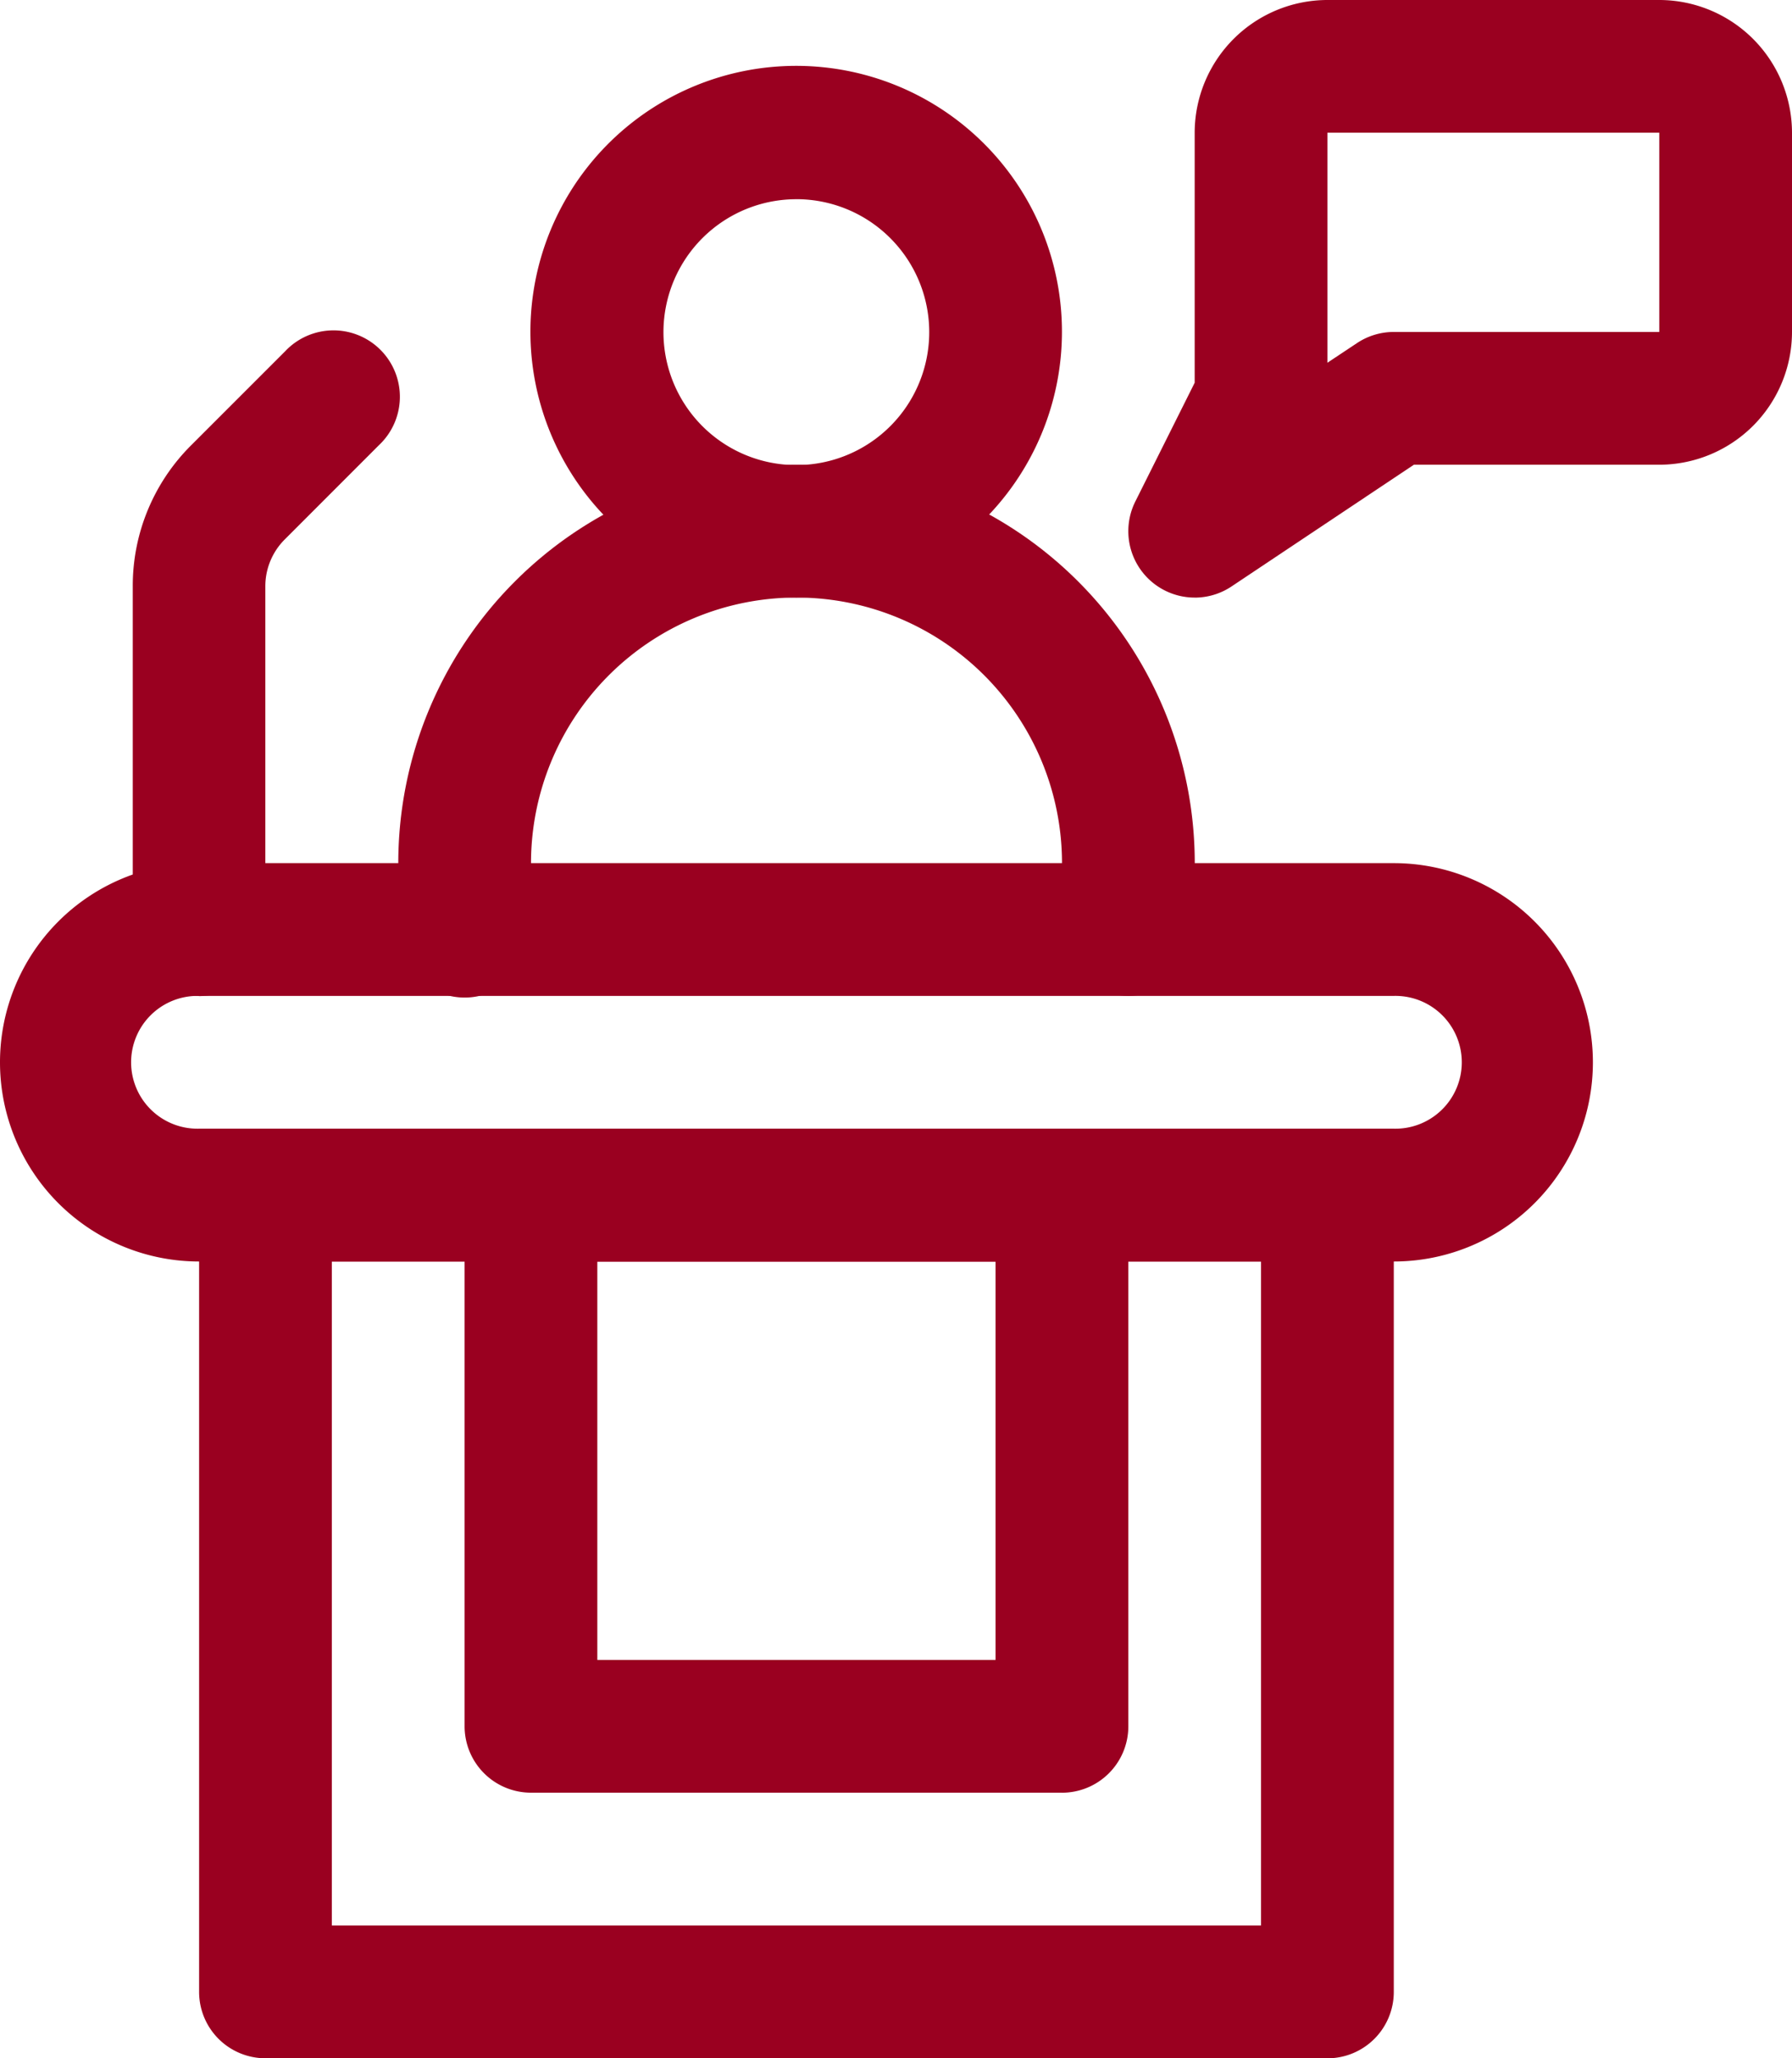
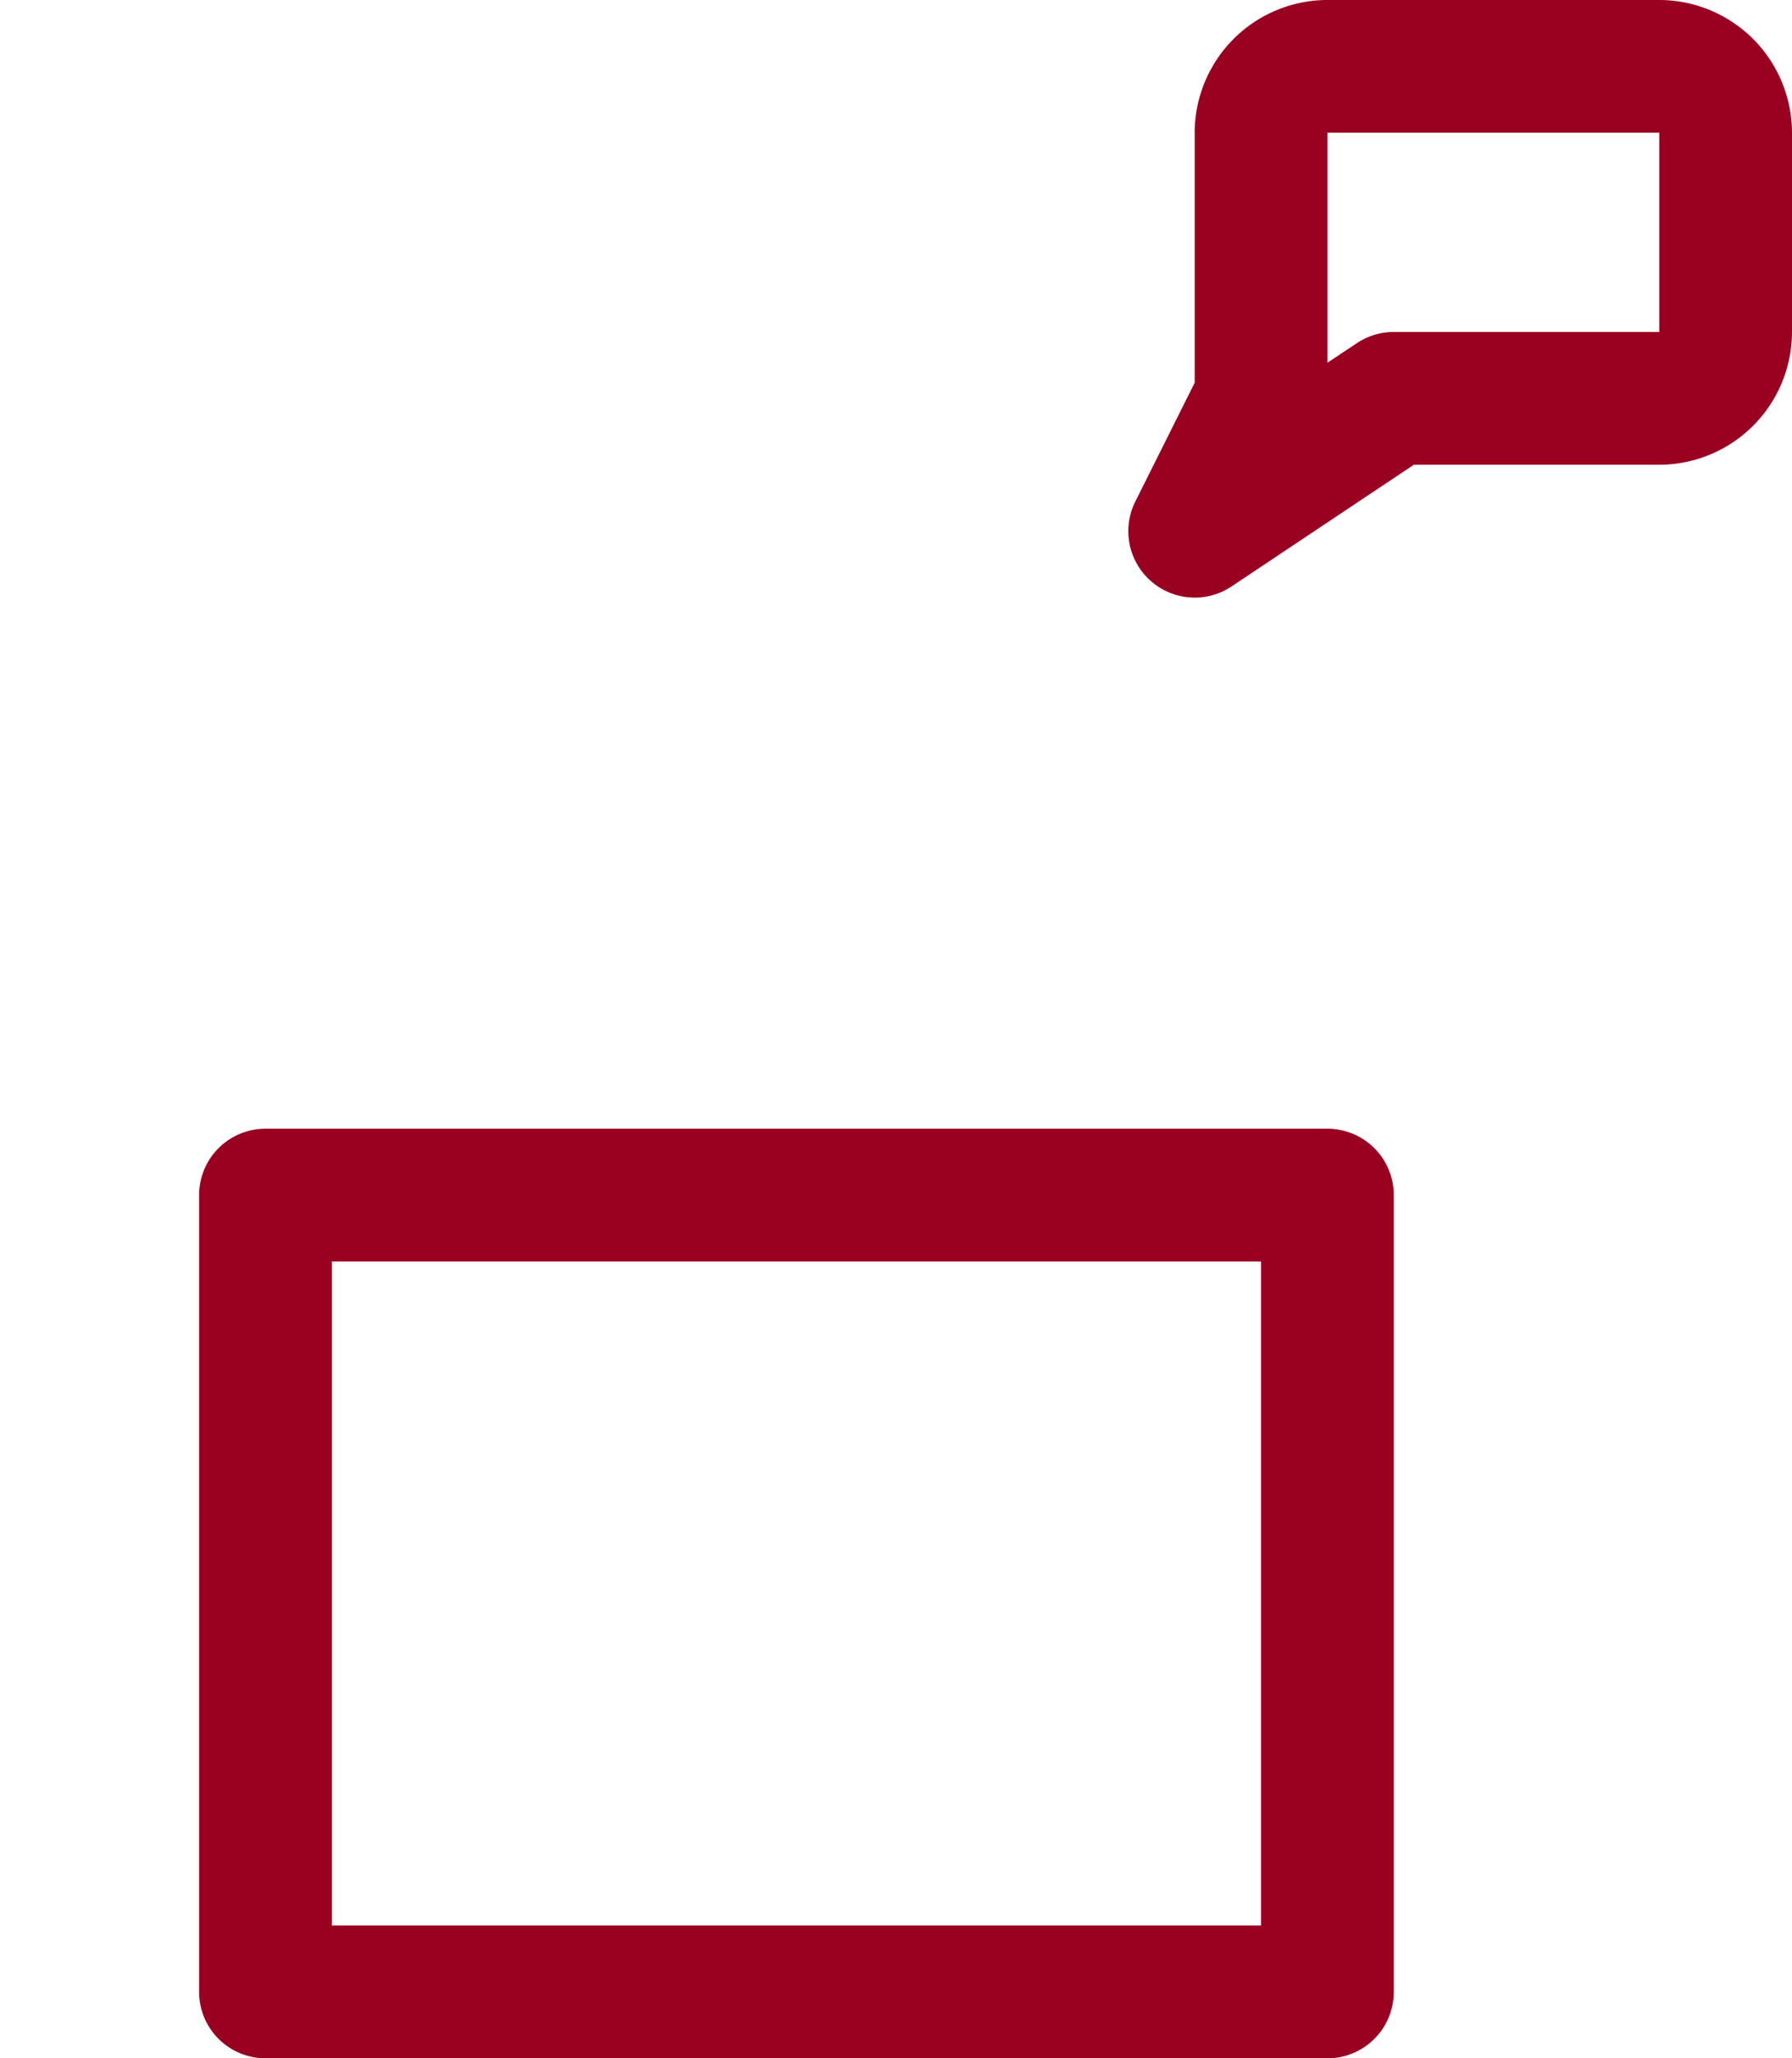
<svg xmlns="http://www.w3.org/2000/svg" id="noun-public-speaking-4859247" width="45.649" height="52.412" viewBox="0 0 45.649 52.412">
-   <path id="Tracé_8405" data-name="Tracé 8405" d="M286.763,48.526a6.77,6.77,0,1,1,4.78-1.983A6.761,6.761,0,0,1,286.763,48.526Zm0-10.144a3.385,3.385,0,1,0,2.39.991A3.383,3.383,0,0,0,286.763,38.381Z" transform="translate(-266.474 -33.309)" fill="#9a0020" />
-   <path id="Tracé_8406" data-name="Tracé 8406" d="M263.6,153.526a1.691,1.691,0,0,1-1.691-1.691v-1.691a6.763,6.763,0,0,0-13.526,0v1.691a1.691,1.691,0,1,1-3.381,0v-1.691a10.144,10.144,0,1,1,20.289,0v1.691a1.69,1.69,0,0,1-1.691,1.691Z" transform="translate(-234.856 -128.165)" fill="#9a0020" />
-   <path id="Tracé_8407" data-name="Tracé 8407" d="M175.506,255.144H145.073a5.072,5.072,0,0,1,0-10.144h30.433a5.072,5.072,0,0,1,0,10.144Zm-30.433-6.763a1.691,1.691,0,1,0,0,3.381h30.433a1.691,1.691,0,1,0,0-3.381Z" transform="translate(-140.001 -223.021)" fill="#9a0020" />
-   <path id="Tracé_8408" data-name="Tracé 8408" d="M176.691,121.713A1.691,1.691,0,0,1,175,120.022v-8.743a5.043,5.043,0,0,1,1.486-3.587l2.391-2.39a1.691,1.691,0,1,1,2.39,2.39l-2.39,2.391a1.683,1.683,0,0,0-.5,1.2v8.743a1.69,1.69,0,0,1-1.691,1.691Z" transform="translate(-171.618 -96.352)" fill="#9a0020" />
  <path id="Tracé_8409" data-name="Tracé 8409" d="M221.242,338.67H194.191a1.69,1.69,0,0,1-1.691-1.691V316.691A1.69,1.69,0,0,1,194.191,315h27.051a1.69,1.69,0,0,1,1.691,1.691v20.289a1.69,1.69,0,0,1-1.691,1.691Zm-25.361-3.381h23.67V318.381h-23.67Z" transform="translate(-187.428 -286.258)" fill="#9a0020" />
-   <path id="Tracé_8410" data-name="Tracé 8410" d="M277.716,331.907H264.191a1.691,1.691,0,0,1-1.691-1.691V316.691A1.69,1.69,0,0,1,264.191,315h13.526a1.691,1.691,0,0,1,1.691,1.691v13.526a1.691,1.691,0,0,1-1.691,1.691Zm-11.835-3.381h10.144V318.381H265.881Z" transform="translate(-250.665 -286.258)" fill="#9a0020" />
  <path id="Tracé_8411" data-name="Tracé 8411" d="M439.189,32.717a1.691,1.691,0,0,1-1.512-2.447l1.512-3.024V20.882A3.385,3.385,0,0,1,442.57,17.5h8.454a3.385,3.385,0,0,1,3.381,3.381v5.072a3.385,3.385,0,0,1-3.381,3.381h-6.251l-4.646,3.1a1.69,1.69,0,0,1-.938.284Zm11.835-11.838-8.454,0v5.858l.753-.5h0a1.69,1.69,0,0,1,.938-.284h6.763Z" transform="translate(-408.756 -17.5)" fill="#9a0020" />
</svg>